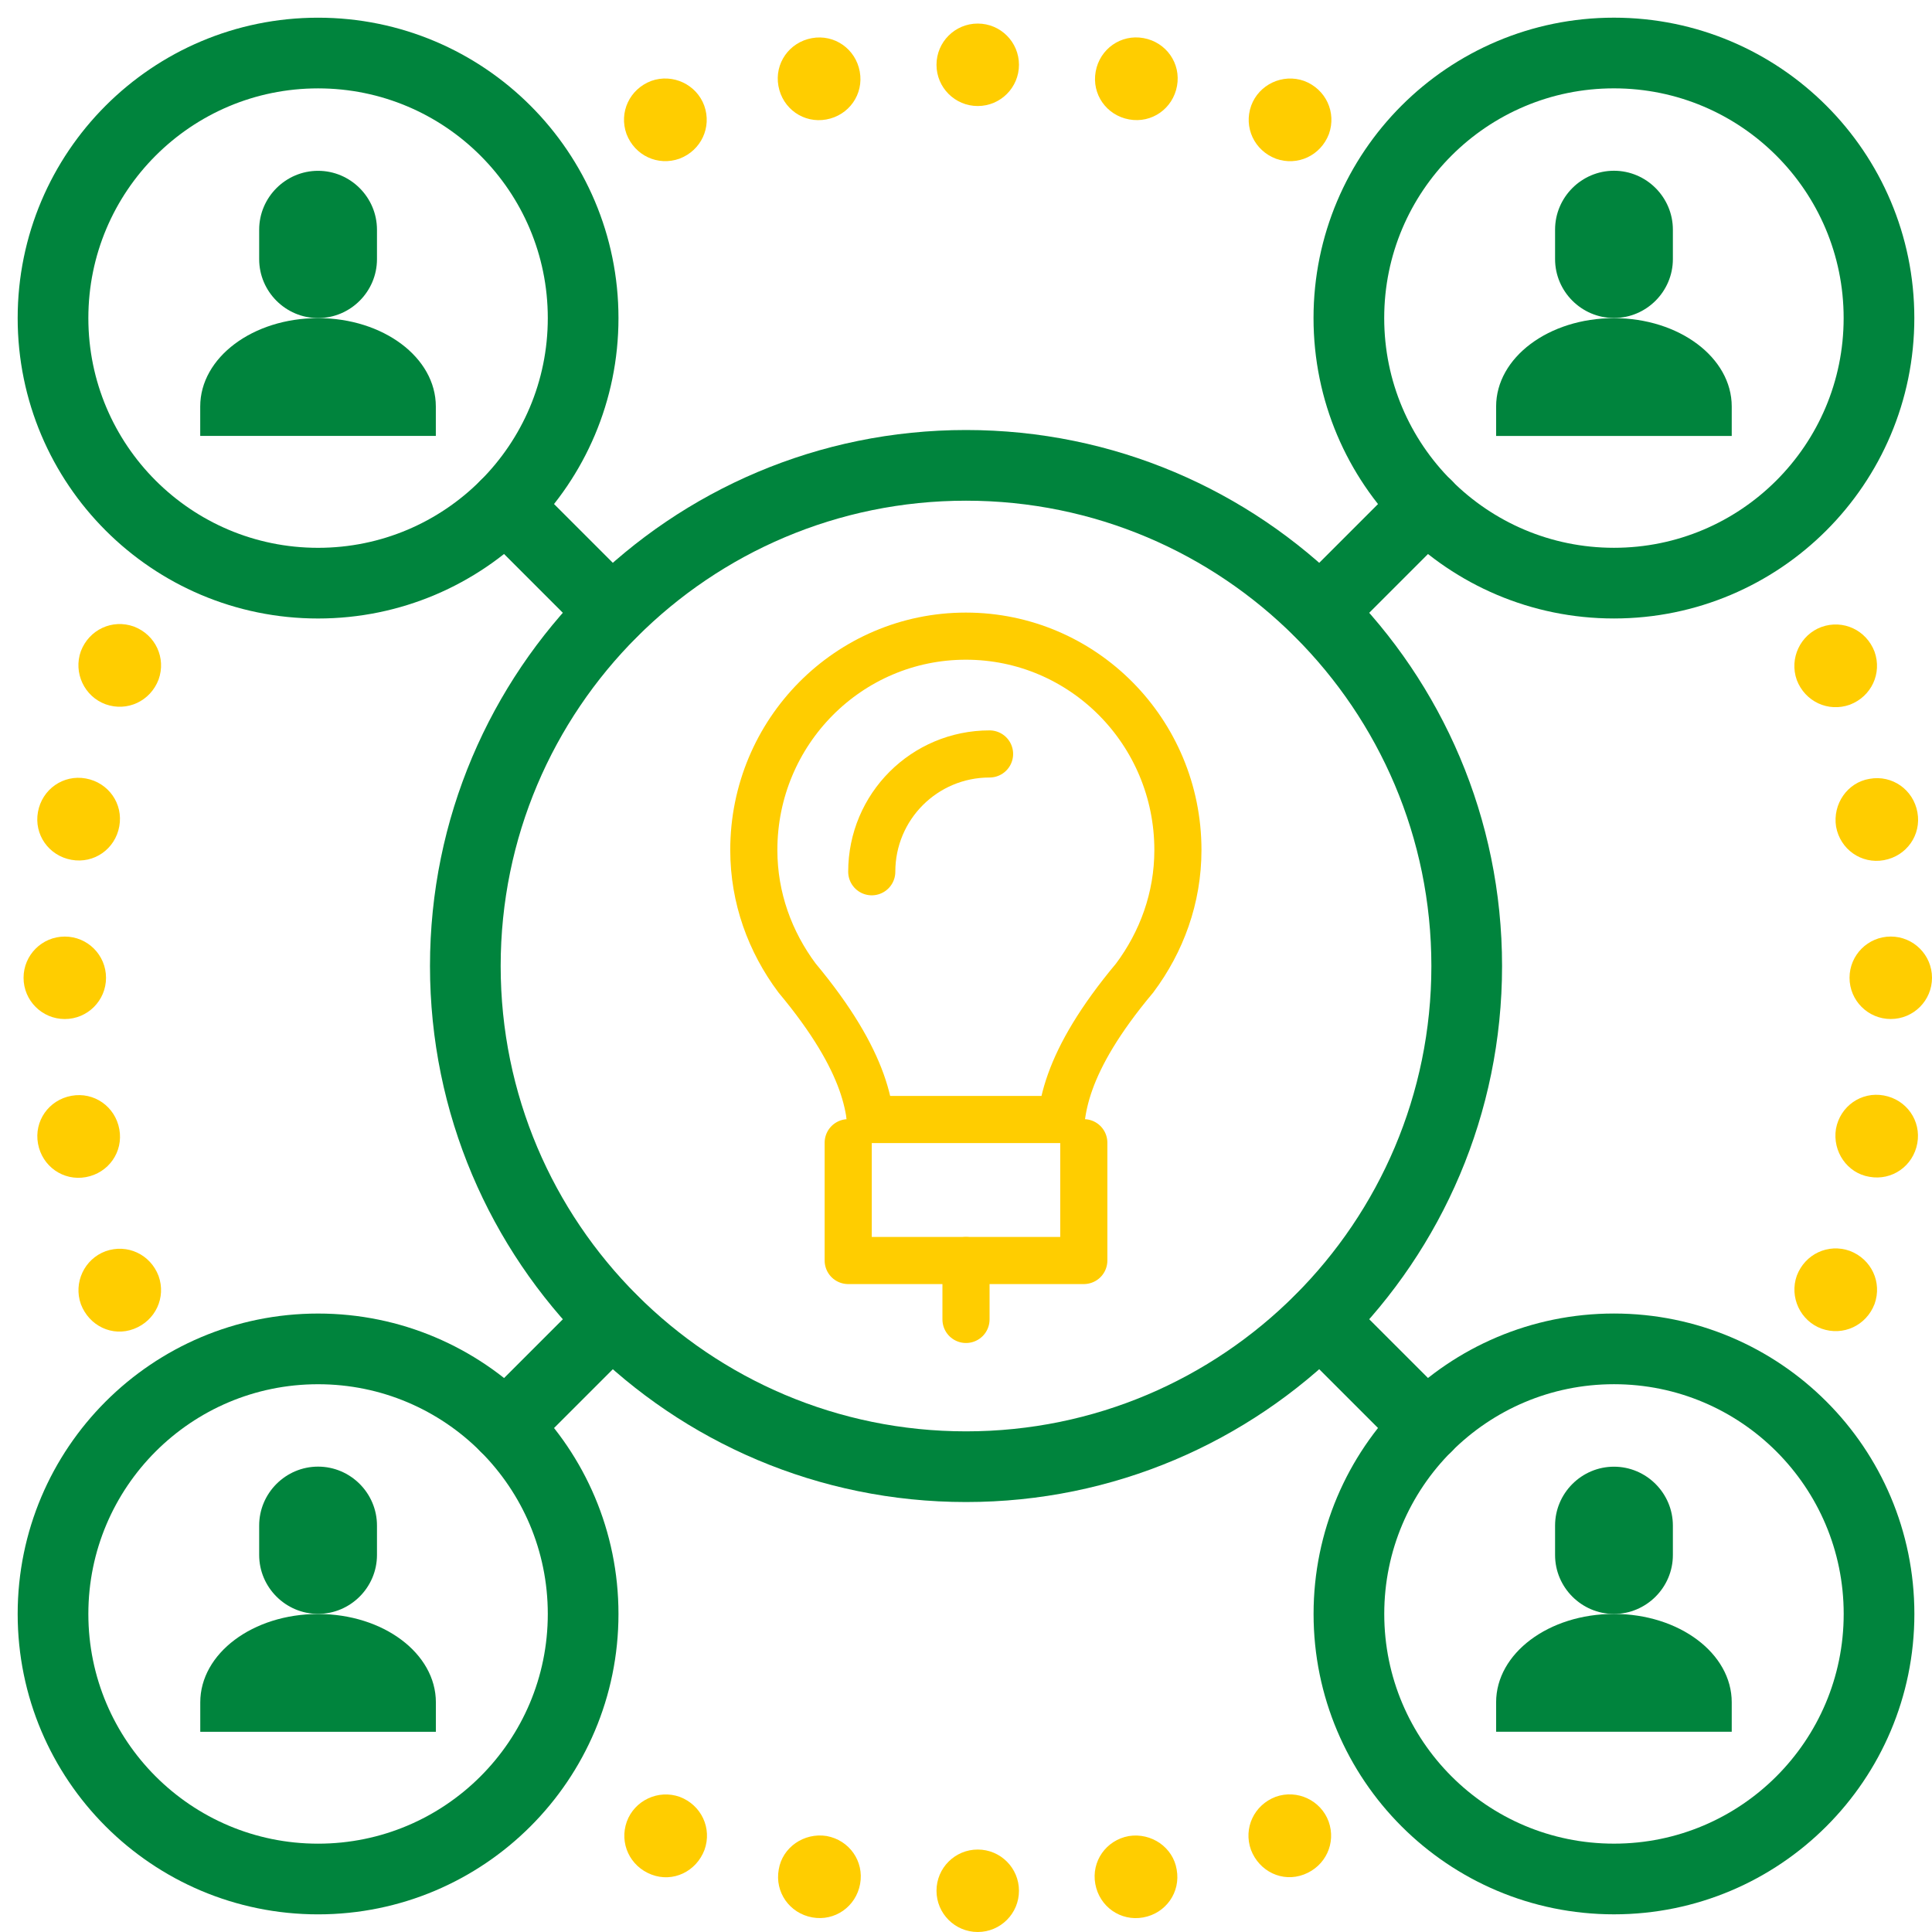
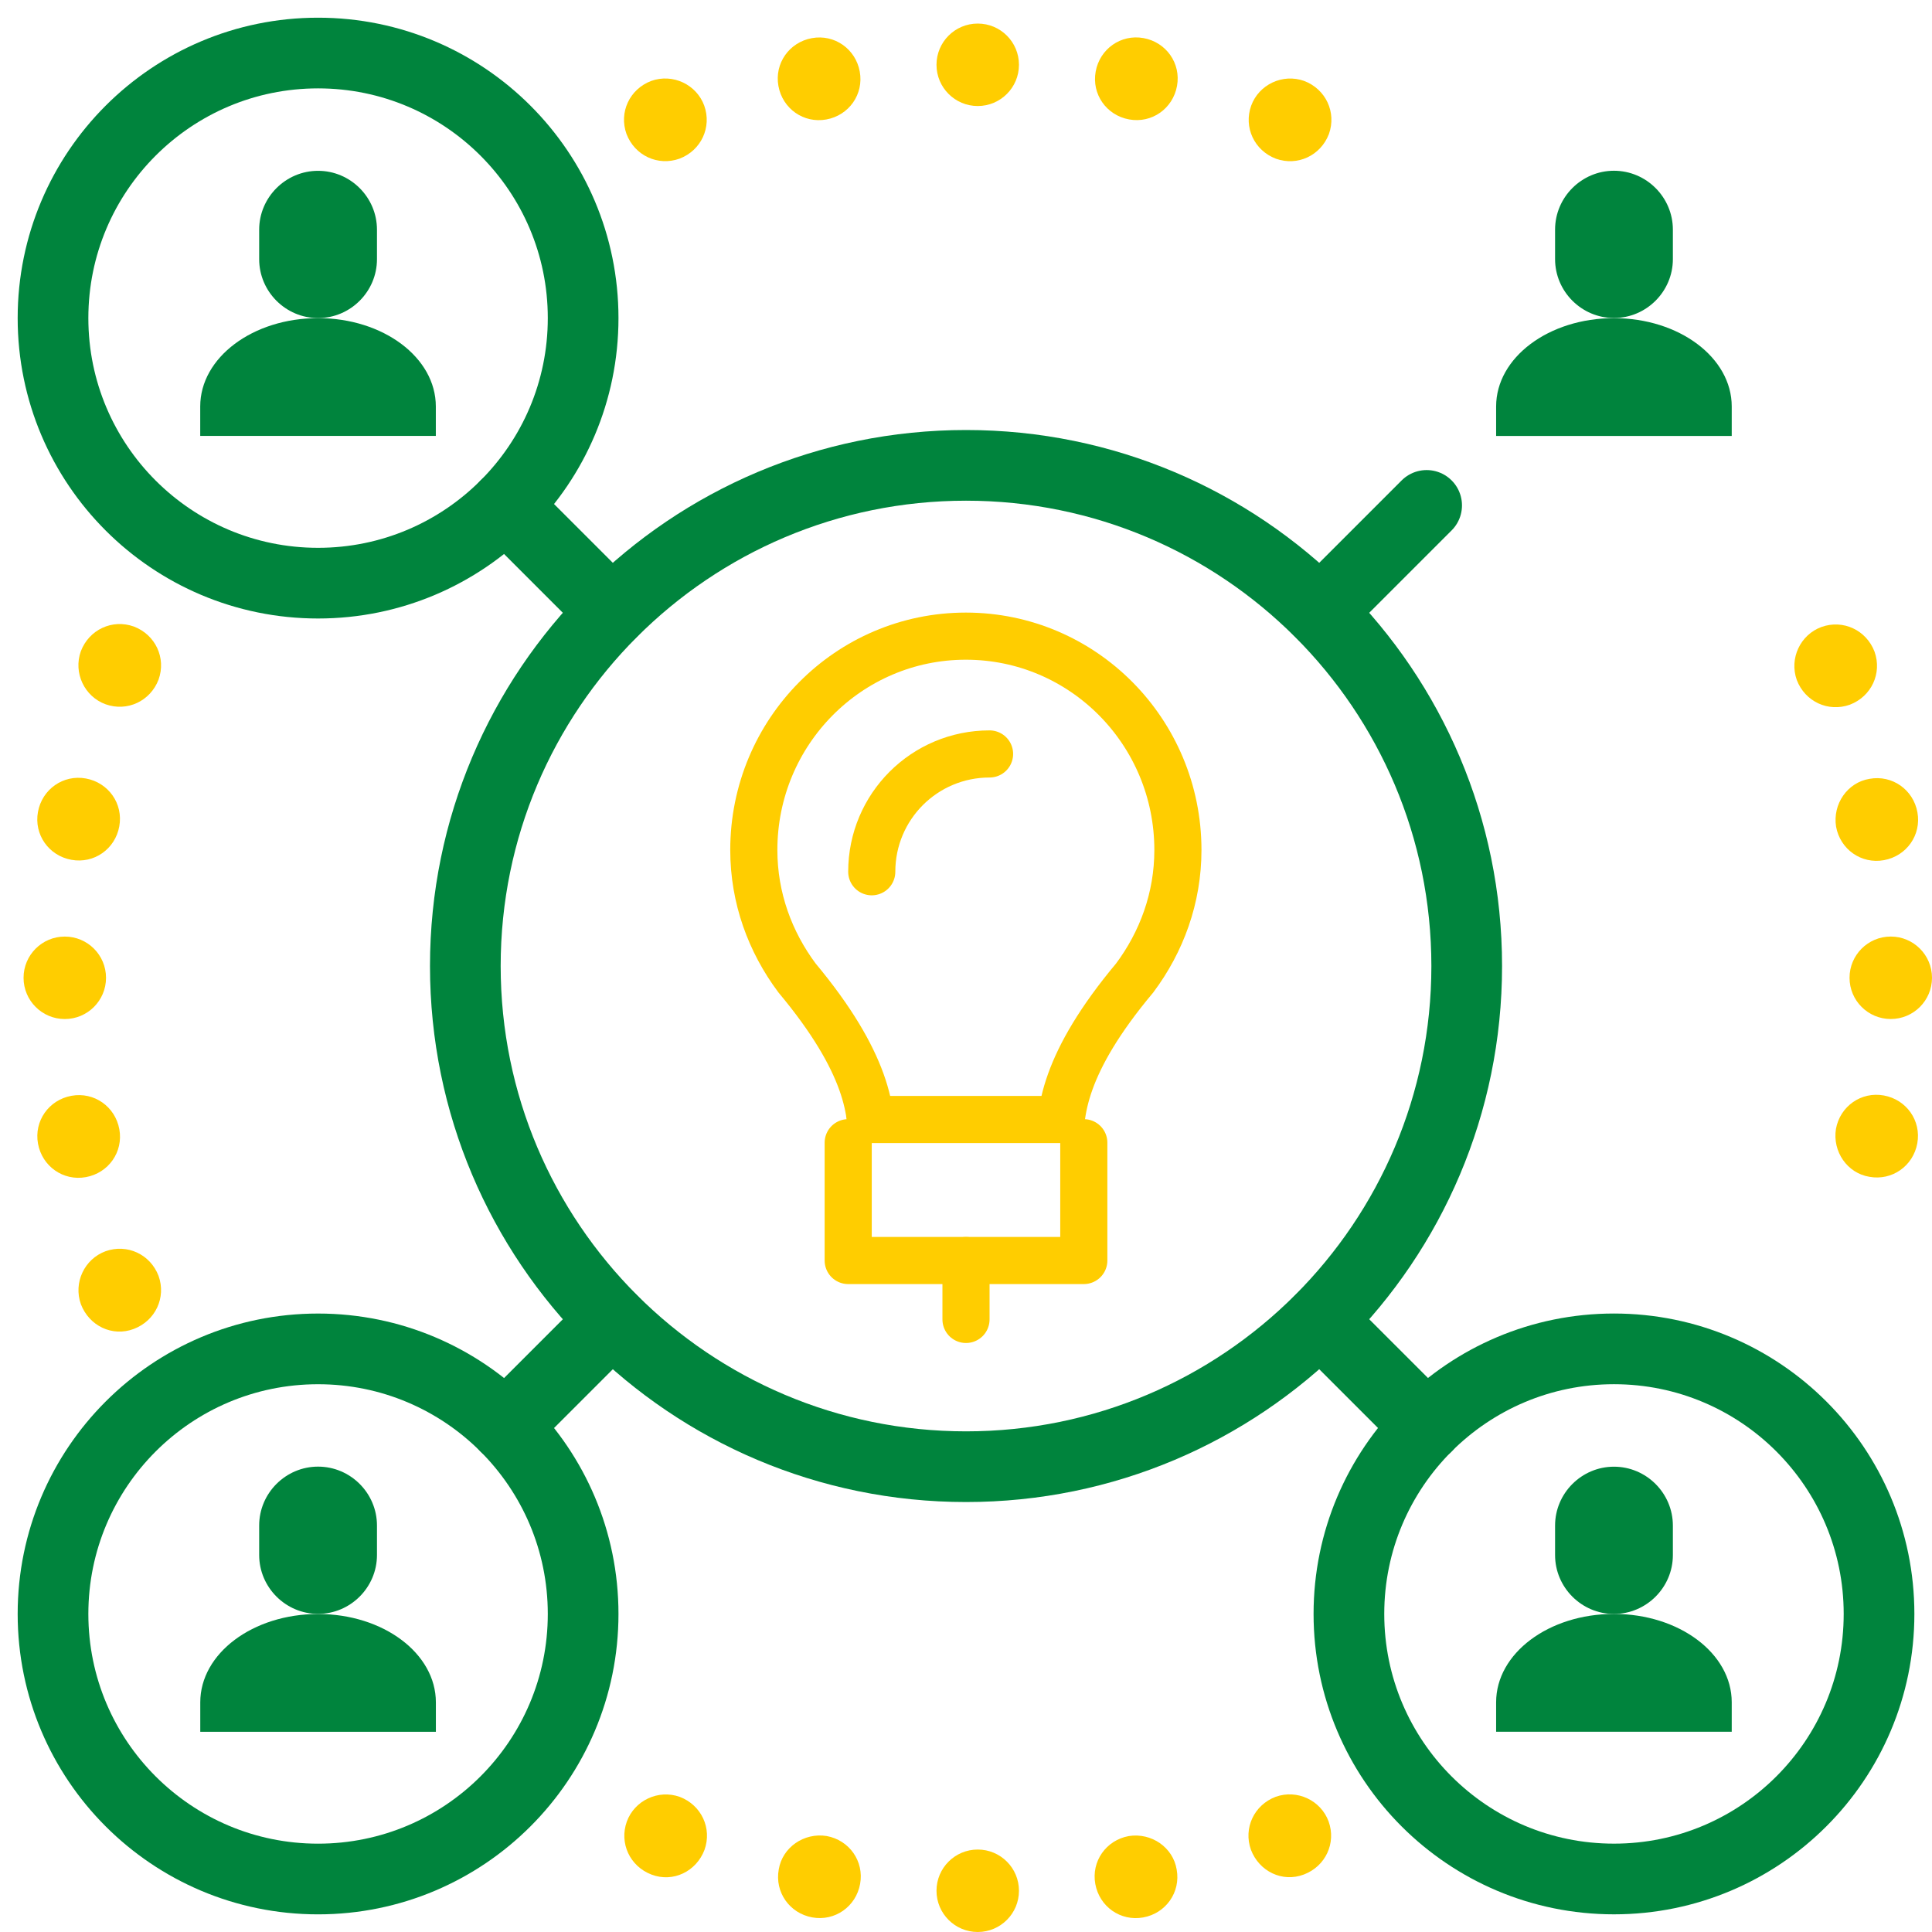
<svg xmlns="http://www.w3.org/2000/svg" width="82" height="82" viewBox="0 0 82 82" fill="none">
  <path d="M40.994 27C45.965 27 49.994 31.059 49.994 36.078C49.994 38.117 49.299 39.982 48.159 41.508C46.651 43.309 45.847 44.74 45.428 45.903C45.201 46.533 45.094 47.068 45.042 47.515H36.944C36.892 47.072 36.785 46.54 36.56 45.914C36.14 44.751 35.336 43.314 33.826 41.505C32.688 39.979 31.994 38.115 31.994 36.078C31.994 31.059 36.023 27 40.994 27Z" stroke="#FFCD00" stroke-width="2" />
  <path d="M80.25 43.25C81.216 43.25 82 42.467 82 41.5C82 40.534 81.216 39.75 80.25 39.75C79.284 39.75 78.5 40.534 78.5 41.5C78.5 42.467 79.284 43.25 80.25 43.25Z" fill="#FFCD00" />
  <path d="M81.381 34.476C81.556 35.438 80.922 36.333 79.961 36.508C79 36.683 78.104 36.049 77.929 35.088C77.776 34.127 78.41 33.209 79.349 33.056C80.311 32.881 81.207 33.515 81.381 34.476Z" fill="#FFCD00" />
  <path d="M79.955 46.495C80.917 46.67 81.55 47.566 81.376 48.527C81.201 49.488 80.305 50.122 79.343 49.947C78.404 49.794 77.77 48.877 77.923 47.915C78.098 46.954 78.994 46.32 79.955 46.495Z" fill="#FFCD00" />
  <path d="M79.561 27.659C79.888 28.577 79.43 29.56 78.512 29.91C77.594 30.237 76.611 29.779 76.261 28.861C75.934 27.943 76.414 26.938 77.31 26.61C78.228 26.283 79.211 26.741 79.561 27.659Z" fill="#FFCD00" />
-   <path d="M78.514 53.092C79.431 53.442 79.89 54.425 79.563 55.343C79.213 56.26 78.23 56.719 77.312 56.392C76.416 56.064 75.936 55.059 76.263 54.141C76.613 53.223 77.596 52.764 78.514 53.092Z" fill="#FFCD00" />
  <path d="M55.355 3.436C56.273 3.786 56.731 4.769 56.404 5.687C56.054 6.605 55.071 7.064 54.153 6.736C53.235 6.386 52.776 5.403 53.104 4.485C53.431 3.589 54.437 3.108 55.355 3.436Z" fill="#FFCD00" />
  <path d="M56.391 77.31C56.719 78.227 56.26 79.21 55.343 79.559C54.426 79.909 53.443 79.428 53.094 78.511C52.766 77.594 53.225 76.611 54.142 76.262C55.059 75.934 56.064 76.415 56.391 77.31Z" fill="#FFCD00" />
  <path d="M48.536 1.617C49.497 1.792 50.131 2.688 49.956 3.649C49.781 4.611 48.885 5.244 47.924 5.069C46.962 4.895 46.329 3.999 46.504 3.037C46.678 2.076 47.574 1.442 48.536 1.617Z" fill="#FFCD00" />
  <path d="M49.942 79.35C50.117 80.311 49.483 81.208 48.521 81.382C47.559 81.557 46.663 80.923 46.488 79.962C46.313 79 46.947 78.103 47.909 77.928C48.871 77.775 49.789 78.409 49.942 79.35Z" fill="#FFCD00" />
  <path d="M41.498 4.5C42.465 4.5 43.248 3.716 43.248 2.75C43.248 1.783 42.465 1 41.498 1C40.532 1 39.748 1.783 39.748 2.75C39.748 3.716 40.532 4.5 41.498 4.5Z" fill="#FFCD00" />
  <path d="M41.498 82C42.465 82 43.248 81.216 43.248 80.25C43.248 79.283 42.465 78.5 41.498 78.5C40.532 78.5 39.748 79.283 39.748 80.25C39.748 81.216 40.532 82 41.498 82Z" fill="#FFCD00" />
  <path d="M35.085 77.926C36.047 78.101 36.681 78.997 36.506 79.959C36.331 80.921 35.435 81.555 34.473 81.38C33.511 81.205 32.878 80.309 33.052 79.347C33.206 78.407 34.124 77.773 35.085 77.926Z" fill="#FFCD00" />
  <path d="M36.491 3.039C36.666 4.001 36.032 4.897 35.071 5.071C34.109 5.246 33.214 4.613 33.039 3.651C32.864 2.69 33.498 1.794 34.459 1.619C35.42 1.444 36.316 2.078 36.491 3.039Z" fill="#FFCD00" />
  <path d="M28.853 76.265C29.77 76.615 30.229 77.597 29.901 78.514C29.552 79.432 28.569 79.912 27.652 79.563C26.735 79.213 26.276 78.231 26.604 77.313C26.931 76.418 27.936 75.938 28.853 76.265Z" fill="#FFCD00" />
  <path d="M29.89 4.483C30.218 5.401 29.759 6.385 28.841 6.734C27.923 7.062 26.94 6.603 26.59 5.685C26.262 4.768 26.721 3.784 27.639 3.435C28.557 3.107 29.562 3.587 29.89 4.483Z" fill="#FFCD00" />
  <path d="M5.682 26.592C6.599 26.942 7.058 27.925 6.731 28.842C6.381 29.76 5.398 30.219 4.48 29.891C3.584 29.563 3.104 28.558 3.431 27.641C3.781 26.723 4.764 26.264 5.682 26.592Z" fill="#FFCD00" />
  <path d="M6.73 54.154C7.058 55.071 6.599 56.053 5.682 56.403C4.765 56.752 3.783 56.272 3.433 55.355C3.106 54.438 3.586 53.434 4.481 53.106C5.398 52.779 6.381 53.237 6.73 54.154Z" fill="#FFCD00" />
  <path d="M3.643 33.041C4.604 33.216 5.238 34.112 5.063 35.073C4.889 36.035 3.993 36.668 3.031 36.493C2.07 36.319 1.436 35.423 1.611 34.461C1.786 33.5 2.682 32.866 3.643 33.041Z" fill="#FFCD00" />
  <path d="M5.065 47.929C5.24 48.89 4.606 49.786 3.645 49.961C2.684 50.136 1.788 49.502 1.613 48.541C1.438 47.579 2.072 46.683 3.033 46.509C3.995 46.334 4.89 46.967 5.065 47.929Z" fill="#FFCD00" />
  <path d="M2.75 43.251C3.716 43.251 4.5 42.467 4.5 41.501C4.5 40.534 3.716 39.751 2.75 39.751C1.784 39.751 1 40.534 1 41.501C1 42.467 1.784 43.251 2.75 43.251Z" fill="#FFCD00" />
  <path d="M16 11C16 12.375 14.875 13.5 13.5 13.5C12.125 13.5 11 12.375 11 11V9.75C11 8.375 12.125 7.25 13.5 7.25C14.875 7.25 16 8.375 16 9.75V11Z" fill="#00843D" />
  <path d="M18.498 17.252C18.498 15.174 16.264 13.502 13.498 13.502C10.732 13.502 8.498 15.174 8.498 17.252V18.502H18.498V17.252Z" fill="#00843D" />
  <path d="M13.5 2.251C19.712 2.251 24.75 7.288 24.75 13.501C24.75 16.608 23.491 19.421 21.455 21.455C19.419 23.491 16.606 24.751 13.5 24.751C7.287 24.751 2.25 19.715 2.25 13.501C2.25 7.287 7.287 2.251 13.5 2.251Z" stroke="#00843D" stroke-width="3" stroke-linecap="round" stroke-linejoin="round" />
  <path d="M71.002 66.001C71.002 67.376 69.877 68.501 68.502 68.501C67.127 68.501 66.002 67.376 66.002 66.001V64.751C66.002 63.376 67.127 62.251 68.502 62.251C69.877 62.251 71.002 63.376 71.002 64.751V66.001Z" fill="#00843D" />
  <path d="M73.5 72.25C73.5 70.172 71.266 68.5 68.5 68.5C65.734 68.5 63.5 70.172 63.5 72.25V73.5H73.5V72.25Z" fill="#00843D" />
  <path d="M68.502 57.25C74.715 57.25 79.752 62.287 79.752 68.5C79.752 74.712 74.715 79.75 68.502 79.75C62.289 79.75 57.252 74.714 57.252 68.5C57.252 65.394 58.511 62.581 60.547 60.545C62.583 58.509 65.396 57.25 68.502 57.25Z" stroke="#00843D" stroke-width="3" stroke-linecap="round" stroke-linejoin="round" />
  <path d="M16 65.998C16 67.373 14.875 68.498 13.5 68.498C12.125 68.498 11 67.373 11 65.998V64.748C11 63.373 12.125 62.248 13.5 62.248C14.875 62.248 16 63.373 16 64.748V65.998Z" fill="#00843D" />
  <path d="M18.5 72.253C18.5 70.175 16.266 68.503 13.5 68.503C10.734 68.503 8.5 70.175 8.5 72.253V73.503H18.5V72.253Z" fill="#00843D" />
  <path d="M13.5 57.251C16.606 57.251 19.419 58.51 21.455 60.546C23.491 62.582 24.75 65.395 24.75 68.501C24.75 74.715 19.712 79.751 13.5 79.751C7.287 79.751 2.25 74.715 2.25 68.501C2.25 62.287 7.287 57.251 13.5 57.251Z" stroke="#00843D" stroke-width="3" stroke-linecap="round" stroke-linejoin="round" />
  <path d="M71.002 10.997C71.002 12.372 69.877 13.497 68.502 13.497C67.127 13.497 66.002 12.372 66.002 10.997V9.747C66.002 8.372 67.127 7.247 68.502 7.247C69.877 7.247 71.002 8.372 71.002 9.747V10.997Z" fill="#00843D" />
  <path d="M73.5 17.253C73.5 15.175 71.266 13.503 68.5 13.503C65.734 13.503 63.5 15.175 63.5 17.253V18.503H73.5V17.253Z" fill="#00843D" />
-   <path d="M68.5 2.25C74.713 2.25 79.75 7.287 79.75 13.499C79.75 19.712 74.713 24.75 68.5 24.75C65.394 24.75 62.581 23.49 60.545 21.454C58.509 19.42 57.25 16.607 57.25 13.499C57.25 7.287 62.288 2.25 68.5 2.25Z" stroke="#00843D" stroke-width="3" stroke-linecap="round" stroke-linejoin="round" />
  <path d="M41.001 62.251C52.737 62.251 62.252 52.737 62.252 41.001C62.252 29.265 52.737 19.751 41.001 19.751C29.264 19.751 19.75 29.265 19.75 41.001C19.75 52.737 29.264 62.251 41.001 62.251Z" stroke="#00843D" stroke-width="3" stroke-linecap="round" stroke-linejoin="round" />
  <path d="M46 48.5V48.516V53.5H41H36V48.516V48.5" stroke="#FFCD00" stroke-width="2" stroke-linecap="round" stroke-linejoin="round" />
  <path d="M41 53.501V56.001" stroke="#FFCD00" stroke-width="2" stroke-linecap="round" stroke-linejoin="round" />
  <path d="M37 37C37 34.234 39.234 32 42 32" stroke="#FFCD00" stroke-width="2" stroke-linecap="round" stroke-linejoin="round" />
  <path d="M21.455 60.548L21.457 60.547L25.971 56.033" stroke="#00843D" stroke-width="3" stroke-linecap="round" stroke-linejoin="round" />
  <path d="M60.549 60.548L60.547 60.547L56.033 56.033" stroke="#00843D" stroke-width="3" stroke-linecap="round" stroke-linejoin="round" />
  <path d="M21.455 21.454L21.457 21.456L25.971 25.97" stroke="#00843D" stroke-width="3" stroke-linecap="round" stroke-linejoin="round" />
  <path d="M60.551 21.451L60.549 21.453L56.035 25.967" stroke="#00843D" stroke-width="3" stroke-linecap="round" stroke-linejoin="round" />
</svg>